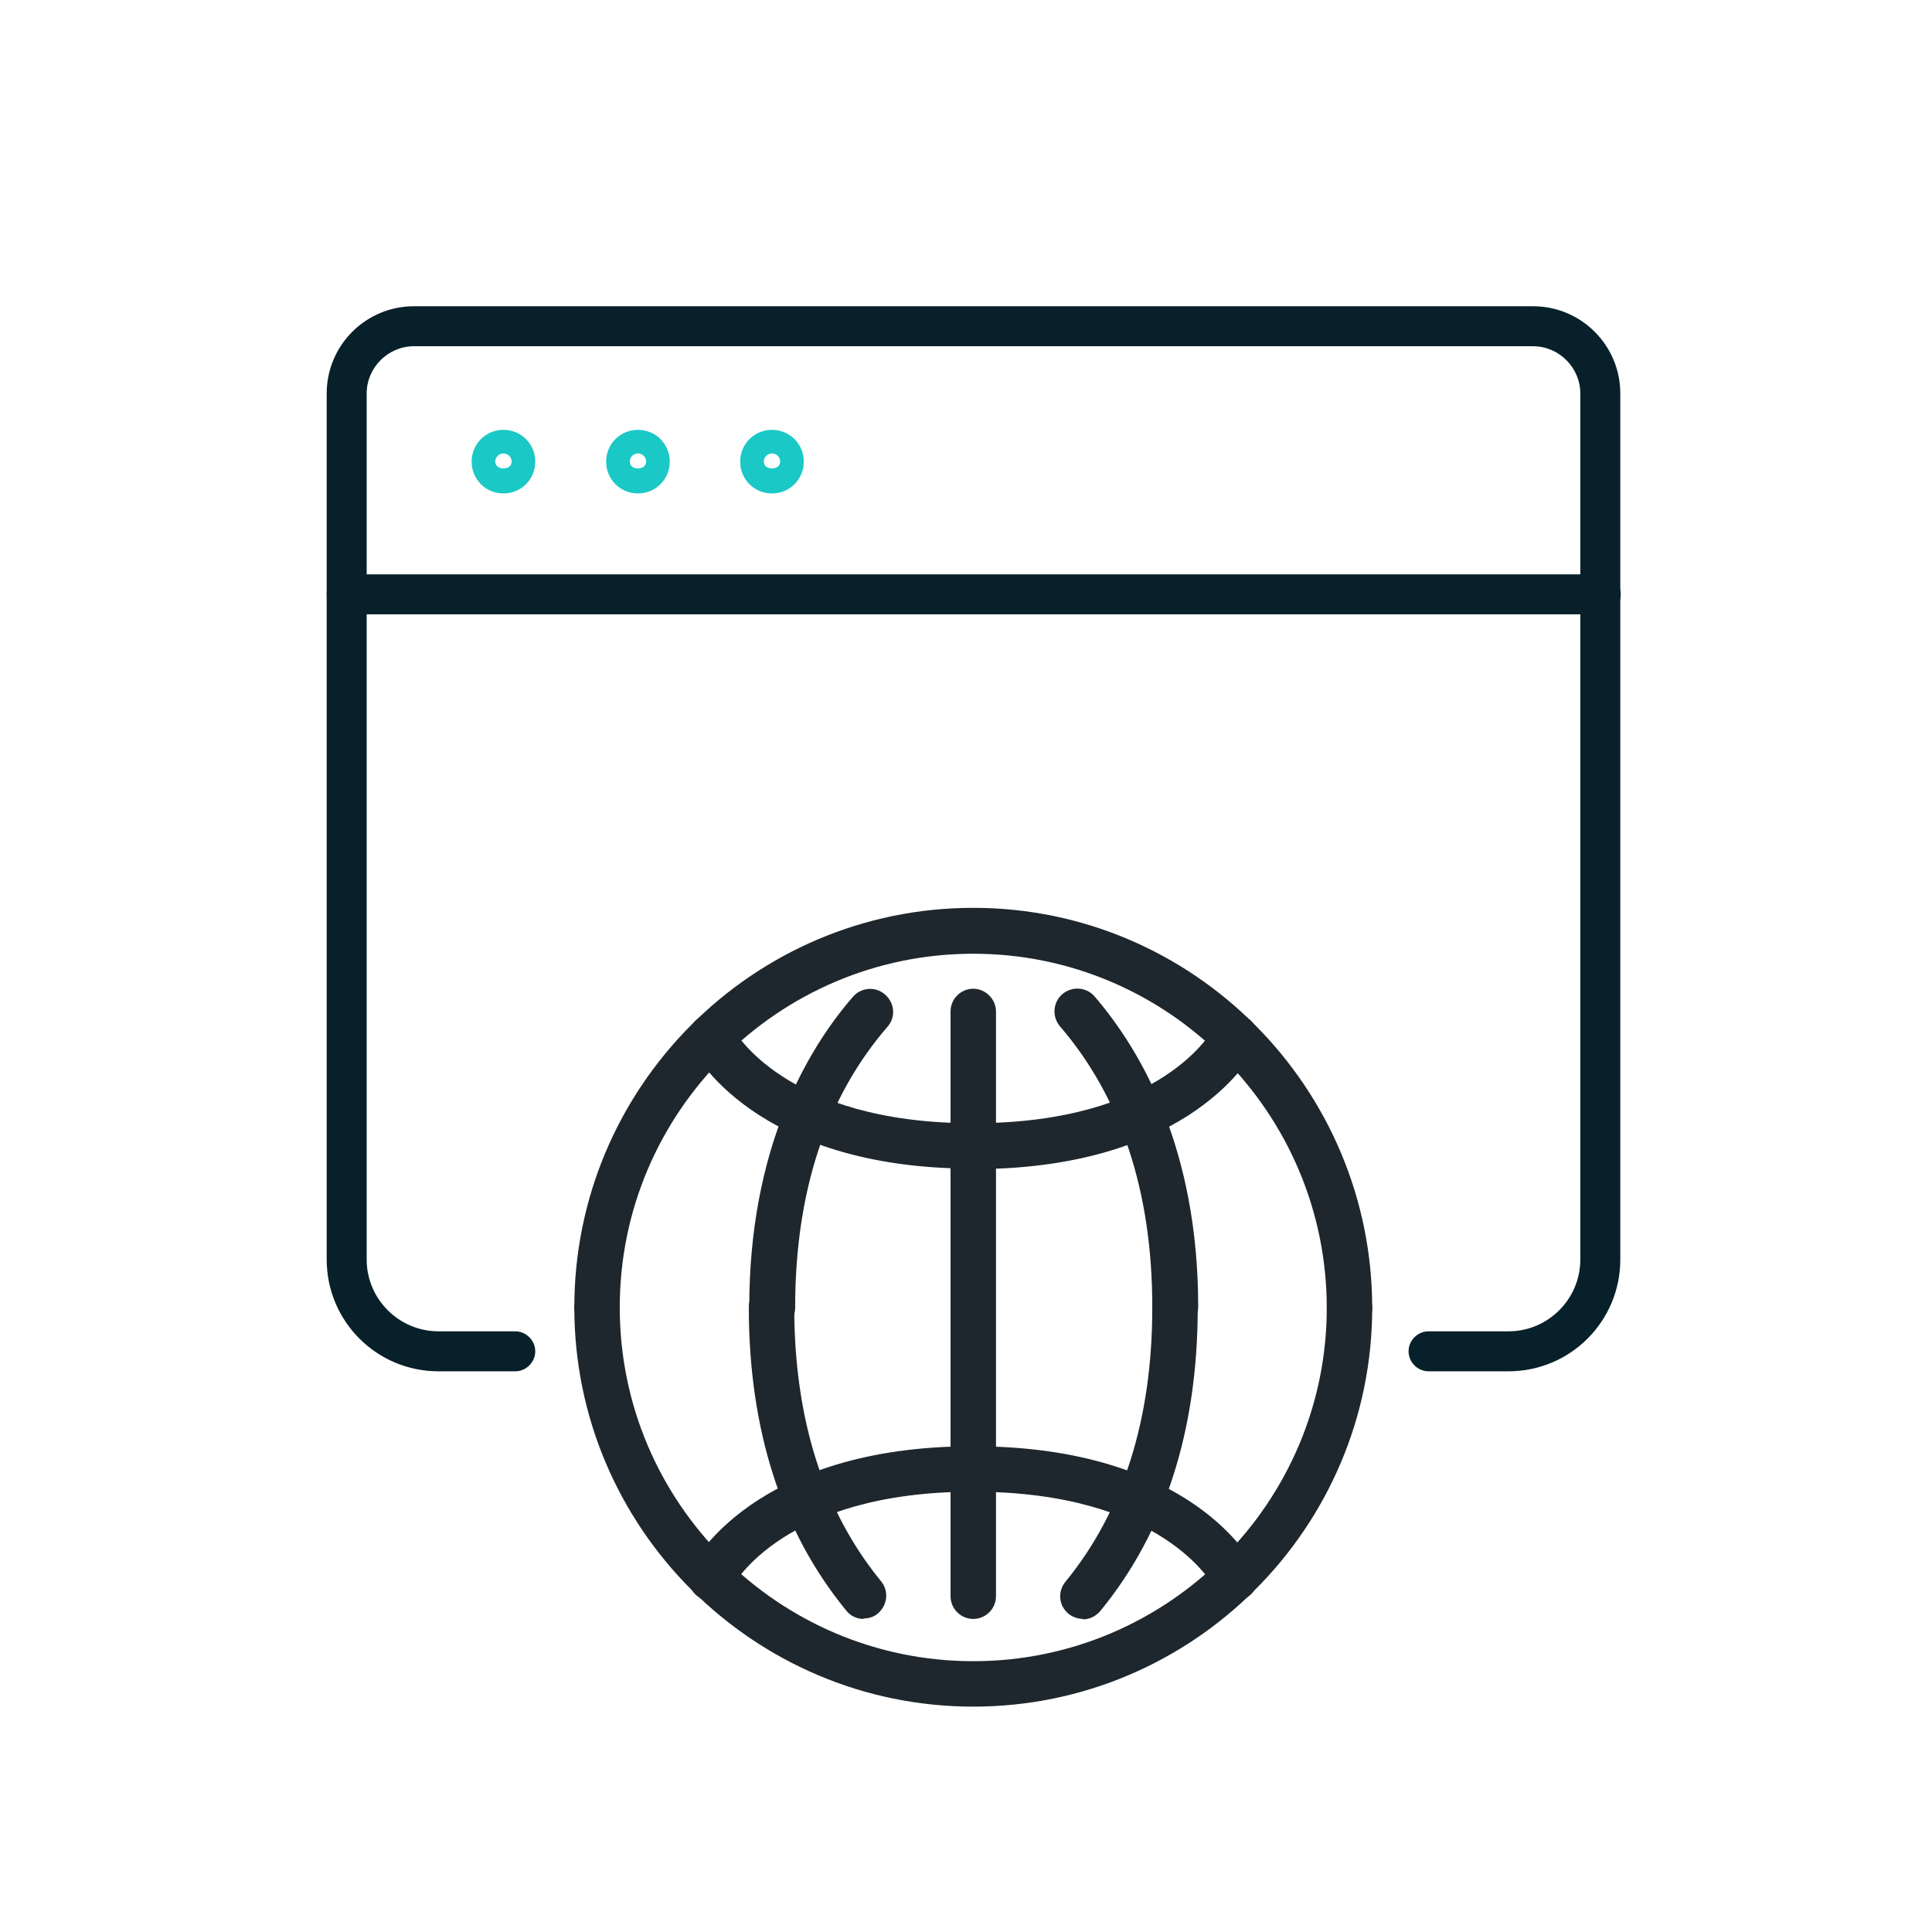
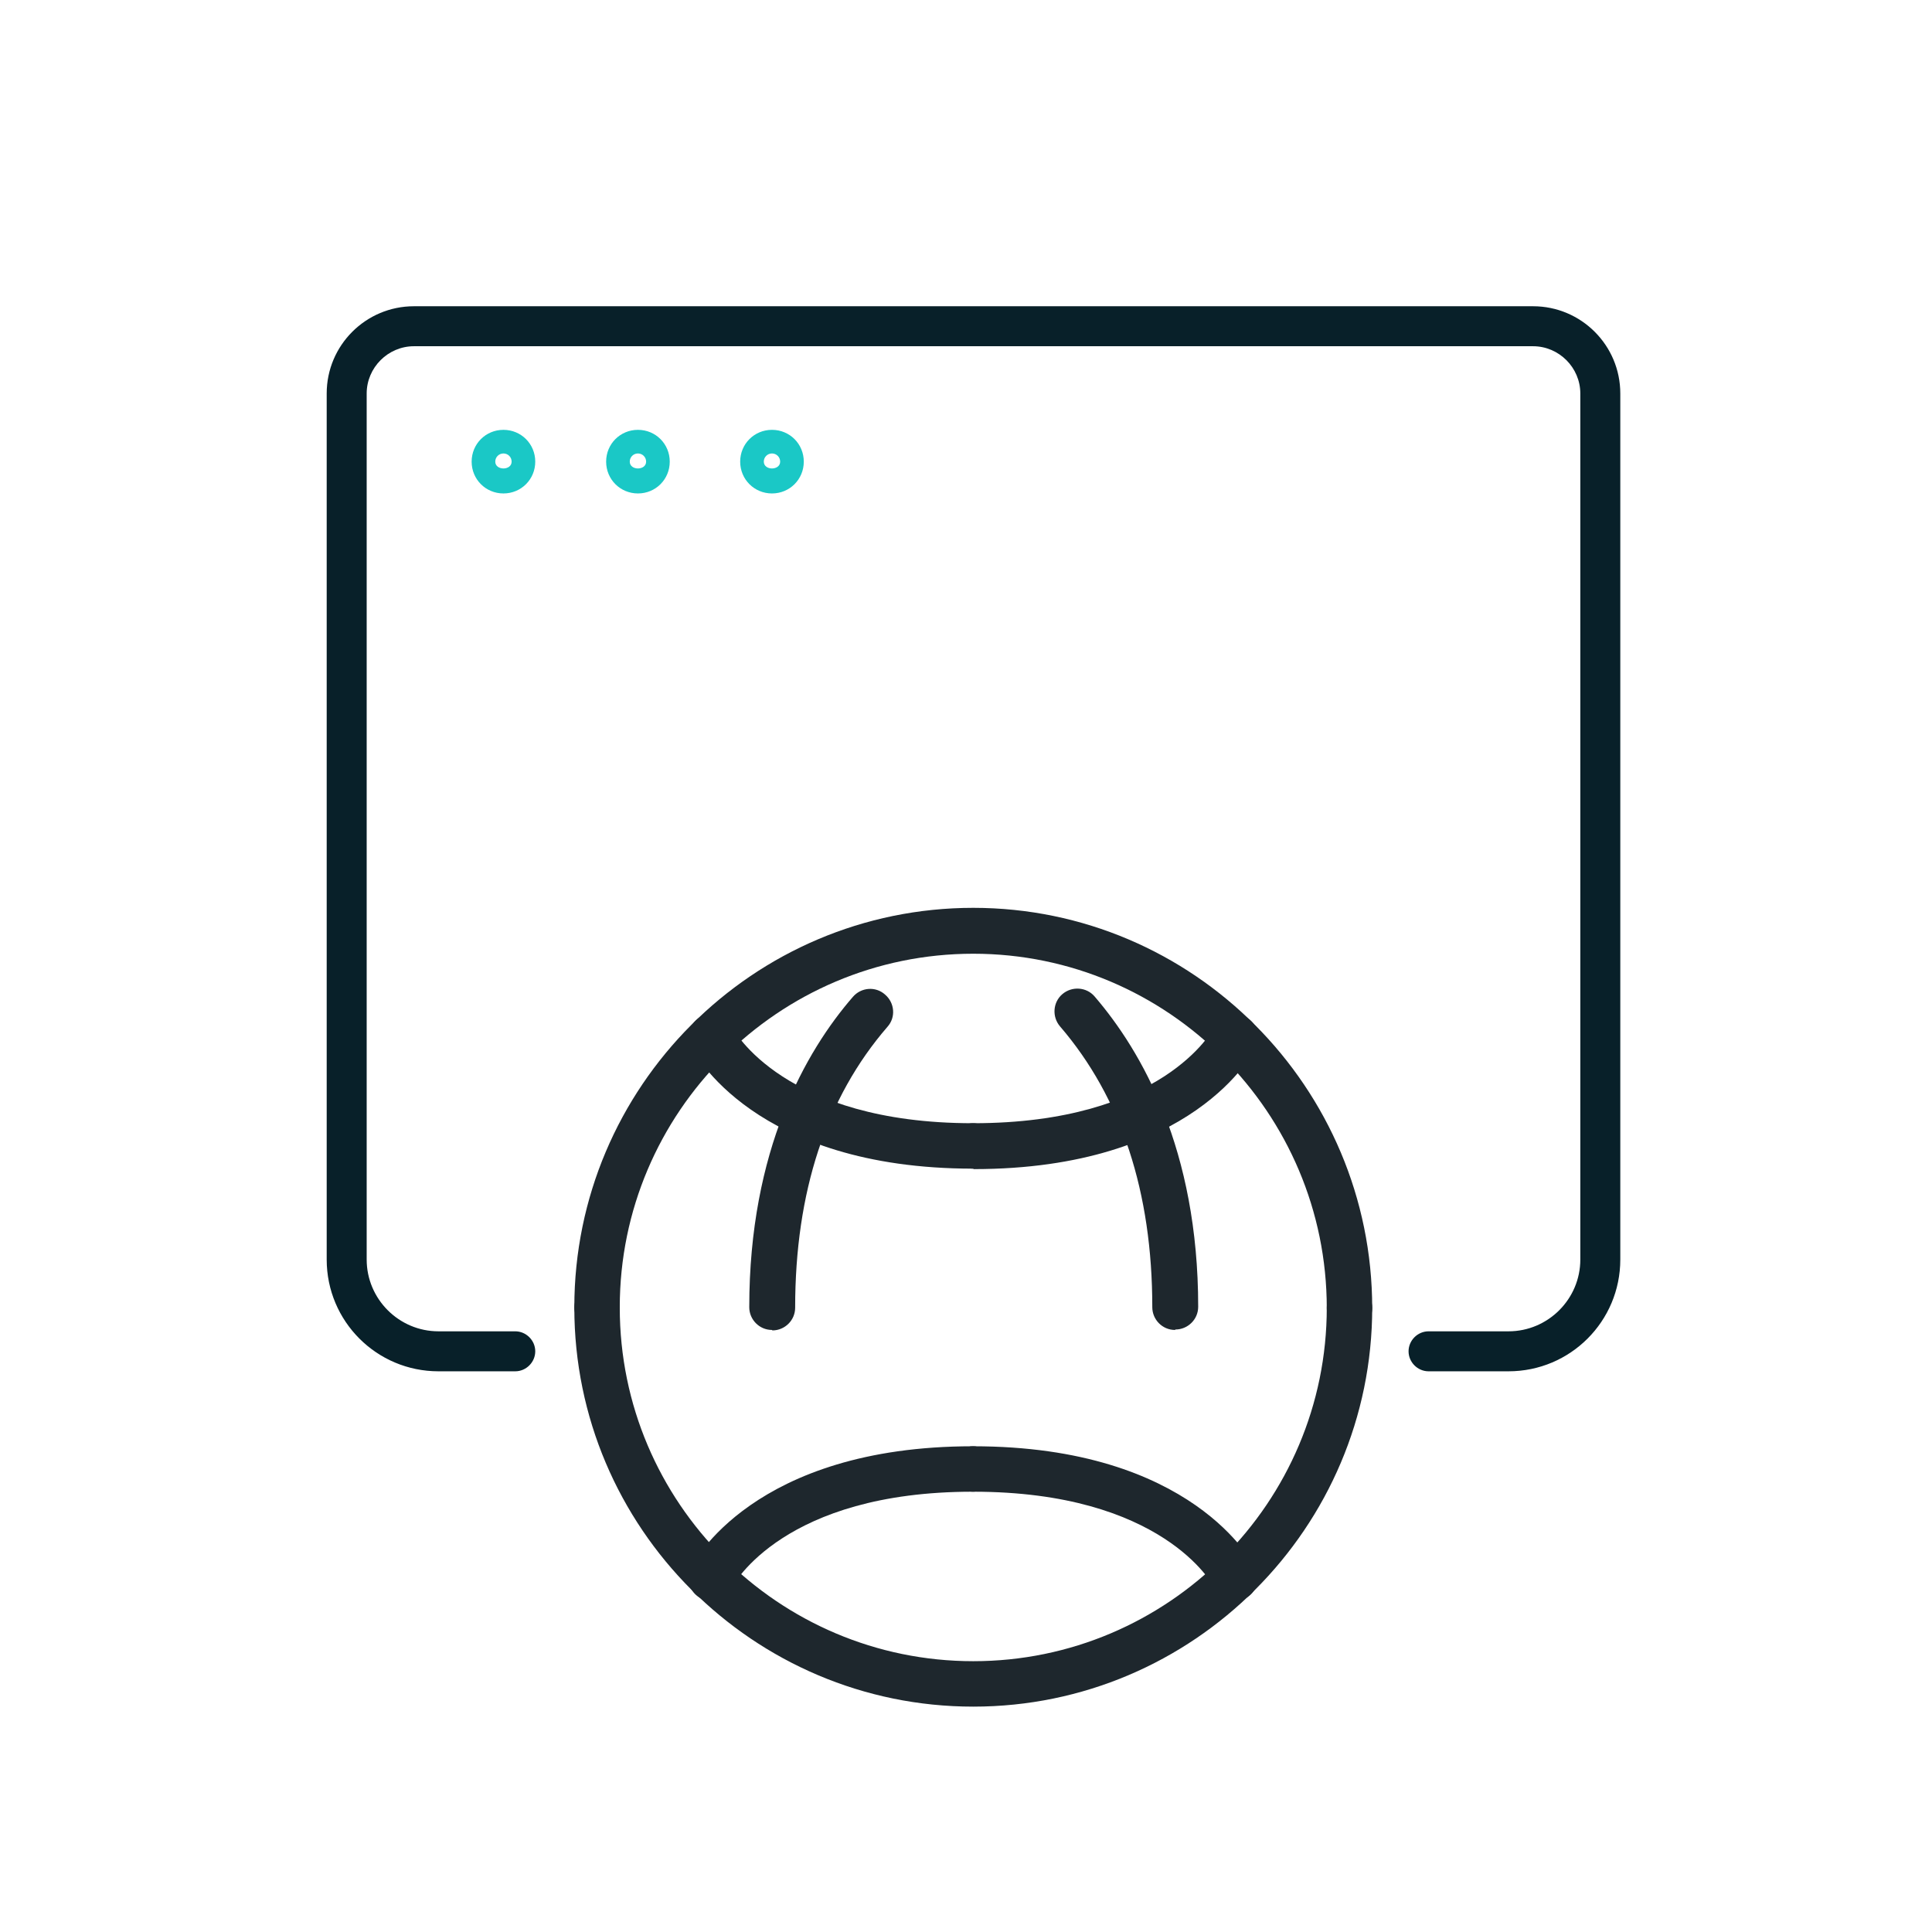
<svg xmlns="http://www.w3.org/2000/svg" id="Layer_1" viewBox="0 0 42.52 42.52">
  <defs>
    <style>.cls-1{fill:#1ac8c6;}.cls-2{fill:#082029;}.cls-3{fill:#1e272d;}</style>
  </defs>
  <path class="cls-2" d="m33.2,30.18h-1.76c-.24,0-.44-.2-.44-.44s.2-.44.44-.44h1.76c.87,0,1.58-.71,1.58-1.58V8.66c0-.57-.47-1.04-1.04-1.04H9.11c-.57,0-1.04.47-1.04,1.04v19.06c0,.87.71,1.58,1.58,1.58h1.69c.24,0,.44.2.44.44s-.2.44-.44.44h-1.69c-1.36,0-2.46-1.1-2.46-2.46V8.66c0-1.06.86-1.92,1.92-1.92h24.63c1.06,0,1.92.86,1.92,1.92v19.06c0,1.36-1.1,2.46-2.46,2.46Z" />
  <path class="cls-1" d="m11.08,10.86c-.39,0-.7-.31-.7-.7s.31-.7.7-.7.7.31.7.7-.31.7-.7.7Zm0-.88c-.1,0-.18.08-.18.18,0,.2.36.2.36,0,0-.1-.08-.18-.18-.18Z" />
  <path class="cls-1" d="m14.04,10.86c-.39,0-.7-.31-.7-.7s.31-.7.7-.7.7.31.7.7-.31.7-.7.7Zm0-.88c-.1,0-.18.08-.18.18,0,.2.36.2.36,0,0-.1-.08-.18-.18-.18Z" />
-   <path class="cls-1" d="m16.99,10.86c-.39,0-.7-.31-.7-.7s.31-.7.7-.7.7.31.7.7-.31.7-.7.7Zm0-.88c-.1,0-.18.08-.18.18,0,.2.36.2.36,0,0-.1-.08-.18-.18-.18Z" />
-   <path class="cls-2" d="m35.22,13.52H7.63c-.24,0-.44-.2-.44-.44s.2-.44.44-.44h27.6c.24,0,.44.2.44.44s-.2.44-.44.44Z" />
+   <path class="cls-1" d="m16.99,10.86c-.39,0-.7-.31-.7-.7s.31-.7.7-.7.7.31.7.7-.31.7-.7.7Zm0-.88c-.1,0-.18.08-.18.18,0,.2.36.2.36,0,0-.1-.08-.18-.18-.18" />
  <path class="cls-3" d="m29.7,29.29c-.28,0-.5-.23-.5-.5,0-4.3-3.49-7.8-7.78-7.8s-7.78,3.49-7.78,7.78c0,.28-.23.5-.5.5s-.5-.23-.5-.5c0-4.85,3.94-8.79,8.78-8.79s8.78,3.95,8.78,8.81c0,.28-.23.5-.5.5Z" />
  <path class="cls-3" d="m16.99,29.27c-.28,0-.5-.23-.5-.5,0-3.46,1.24-5.63,2.28-6.83.18-.21.5-.24.71-.05.21.18.24.5.05.71-1.35,1.56-2.03,3.64-2.03,6.18,0,.28-.23.5-.5.5Z" />
  <path class="cls-3" d="m25.86,29.27c-.28,0-.5-.23-.5-.5,0-2.53-.68-4.61-2.03-6.18-.18-.21-.16-.53.05-.71.21-.18.53-.16.71.05,1.04,1.21,2.28,3.37,2.28,6.83,0,.28-.23.5-.5.5Z" />
  <path class="cls-3" d="m21.42,25.72c-4.83,0-6.15-2.57-6.21-2.68-.12-.25-.02-.55.23-.67.25-.13.55-.02.67.23.04.08,1.15,2.12,5.3,2.12.28,0,.5.23.5.5s-.23.5-.5.5Z" />
  <path class="cls-3" d="m21.42,25.72c-.28,0-.5-.23-.5-.5s.23-.5.5-.5c4.16,0,5.26-2.03,5.31-2.12.13-.25.43-.34.68-.22.25.13.35.42.23.67-.05.11-1.38,2.68-6.21,2.68Z" />
-   <path class="cls-3" d="m21.42,35.63c-.28,0-.5-.23-.5-.5v-12.87c0-.28.23-.5.5-.5s.5.23.5.5v12.87c0,.28-.23.5-.5.5Z" />
  <path class="cls-3" d="m21.42,37.56c-4.84,0-8.78-3.94-8.78-8.78,0-.28.23-.5.5-.5s.5.23.5.5c0,4.29,3.49,7.78,7.78,7.78s7.78-3.49,7.78-7.78c0-.28.23-.5.5-.5s.5.23.5.5c0,4.84-3.94,8.78-8.78,8.78Z" />
-   <path class="cls-3" d="m23.84,35.63c-.11,0-.23-.04-.32-.11-.22-.18-.25-.49-.07-.71,1.27-1.55,1.91-3.58,1.91-6.03,0-.28.23-.5.5-.5s.5.23.5.5c0,2.69-.72,4.94-2.14,6.67-.1.12-.24.19-.39.19Z" />
-   <path class="cls-3" d="m19.01,35.63c-.15,0-.29-.06-.39-.19-1.42-1.73-2.14-3.98-2.14-6.67,0-.28.23-.5.5-.5s.5.23.5.5c0,2.45.64,4.48,1.91,6.03.18.22.14.53-.07.71-.09.08-.21.11-.32.11Z" />
  <path class="cls-3" d="m27.18,35.23c-.18,0-.36-.1-.45-.28-.05-.1-1.16-2.12-5.31-2.12-.28,0-.5-.23-.5-.5s.23-.5.5-.5c4.83,0,6.15,2.57,6.21,2.68.12.25.02.55-.23.67-.07.04-.15.05-.22.05Z" />
  <path class="cls-3" d="m15.66,35.23c-.08,0-.15-.02-.23-.05-.25-.13-.35-.42-.23-.67.05-.11,1.38-2.68,6.21-2.68.28,0,.5.23.5.5s-.23.5-.5.5c-4.16,0-5.26,2.03-5.31,2.12-.09.17-.27.27-.45.27Z" />
</svg>